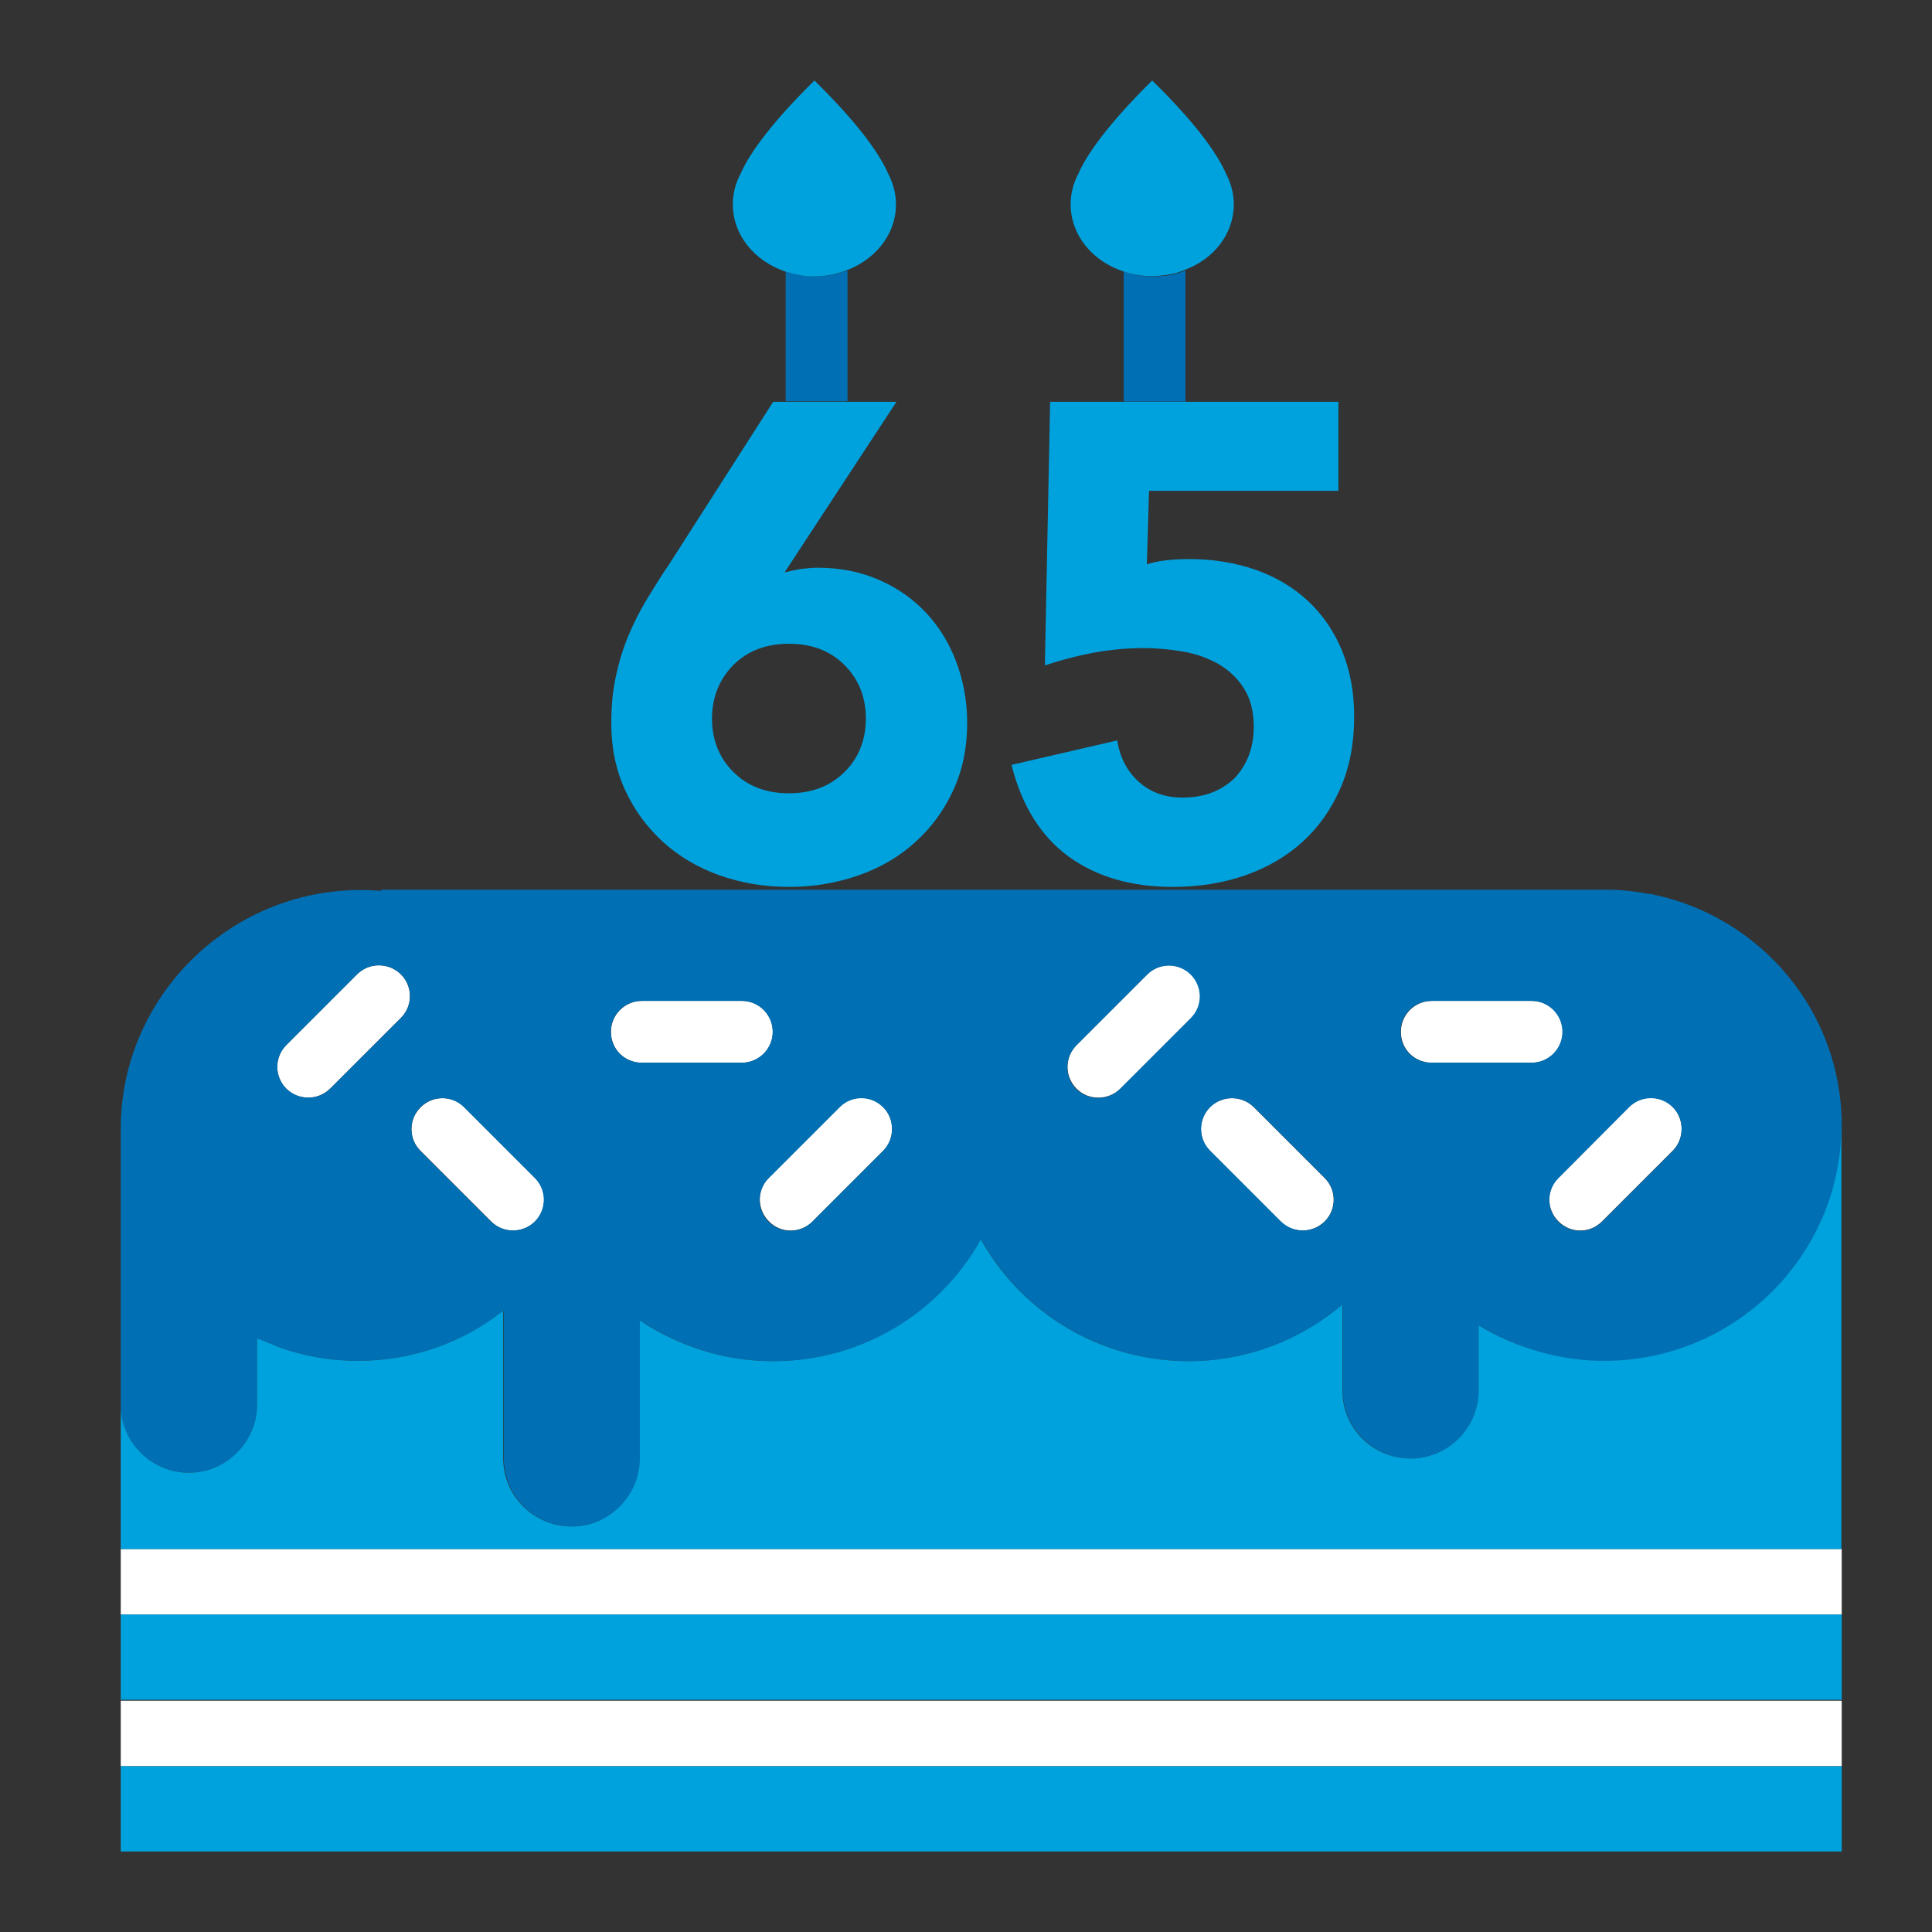
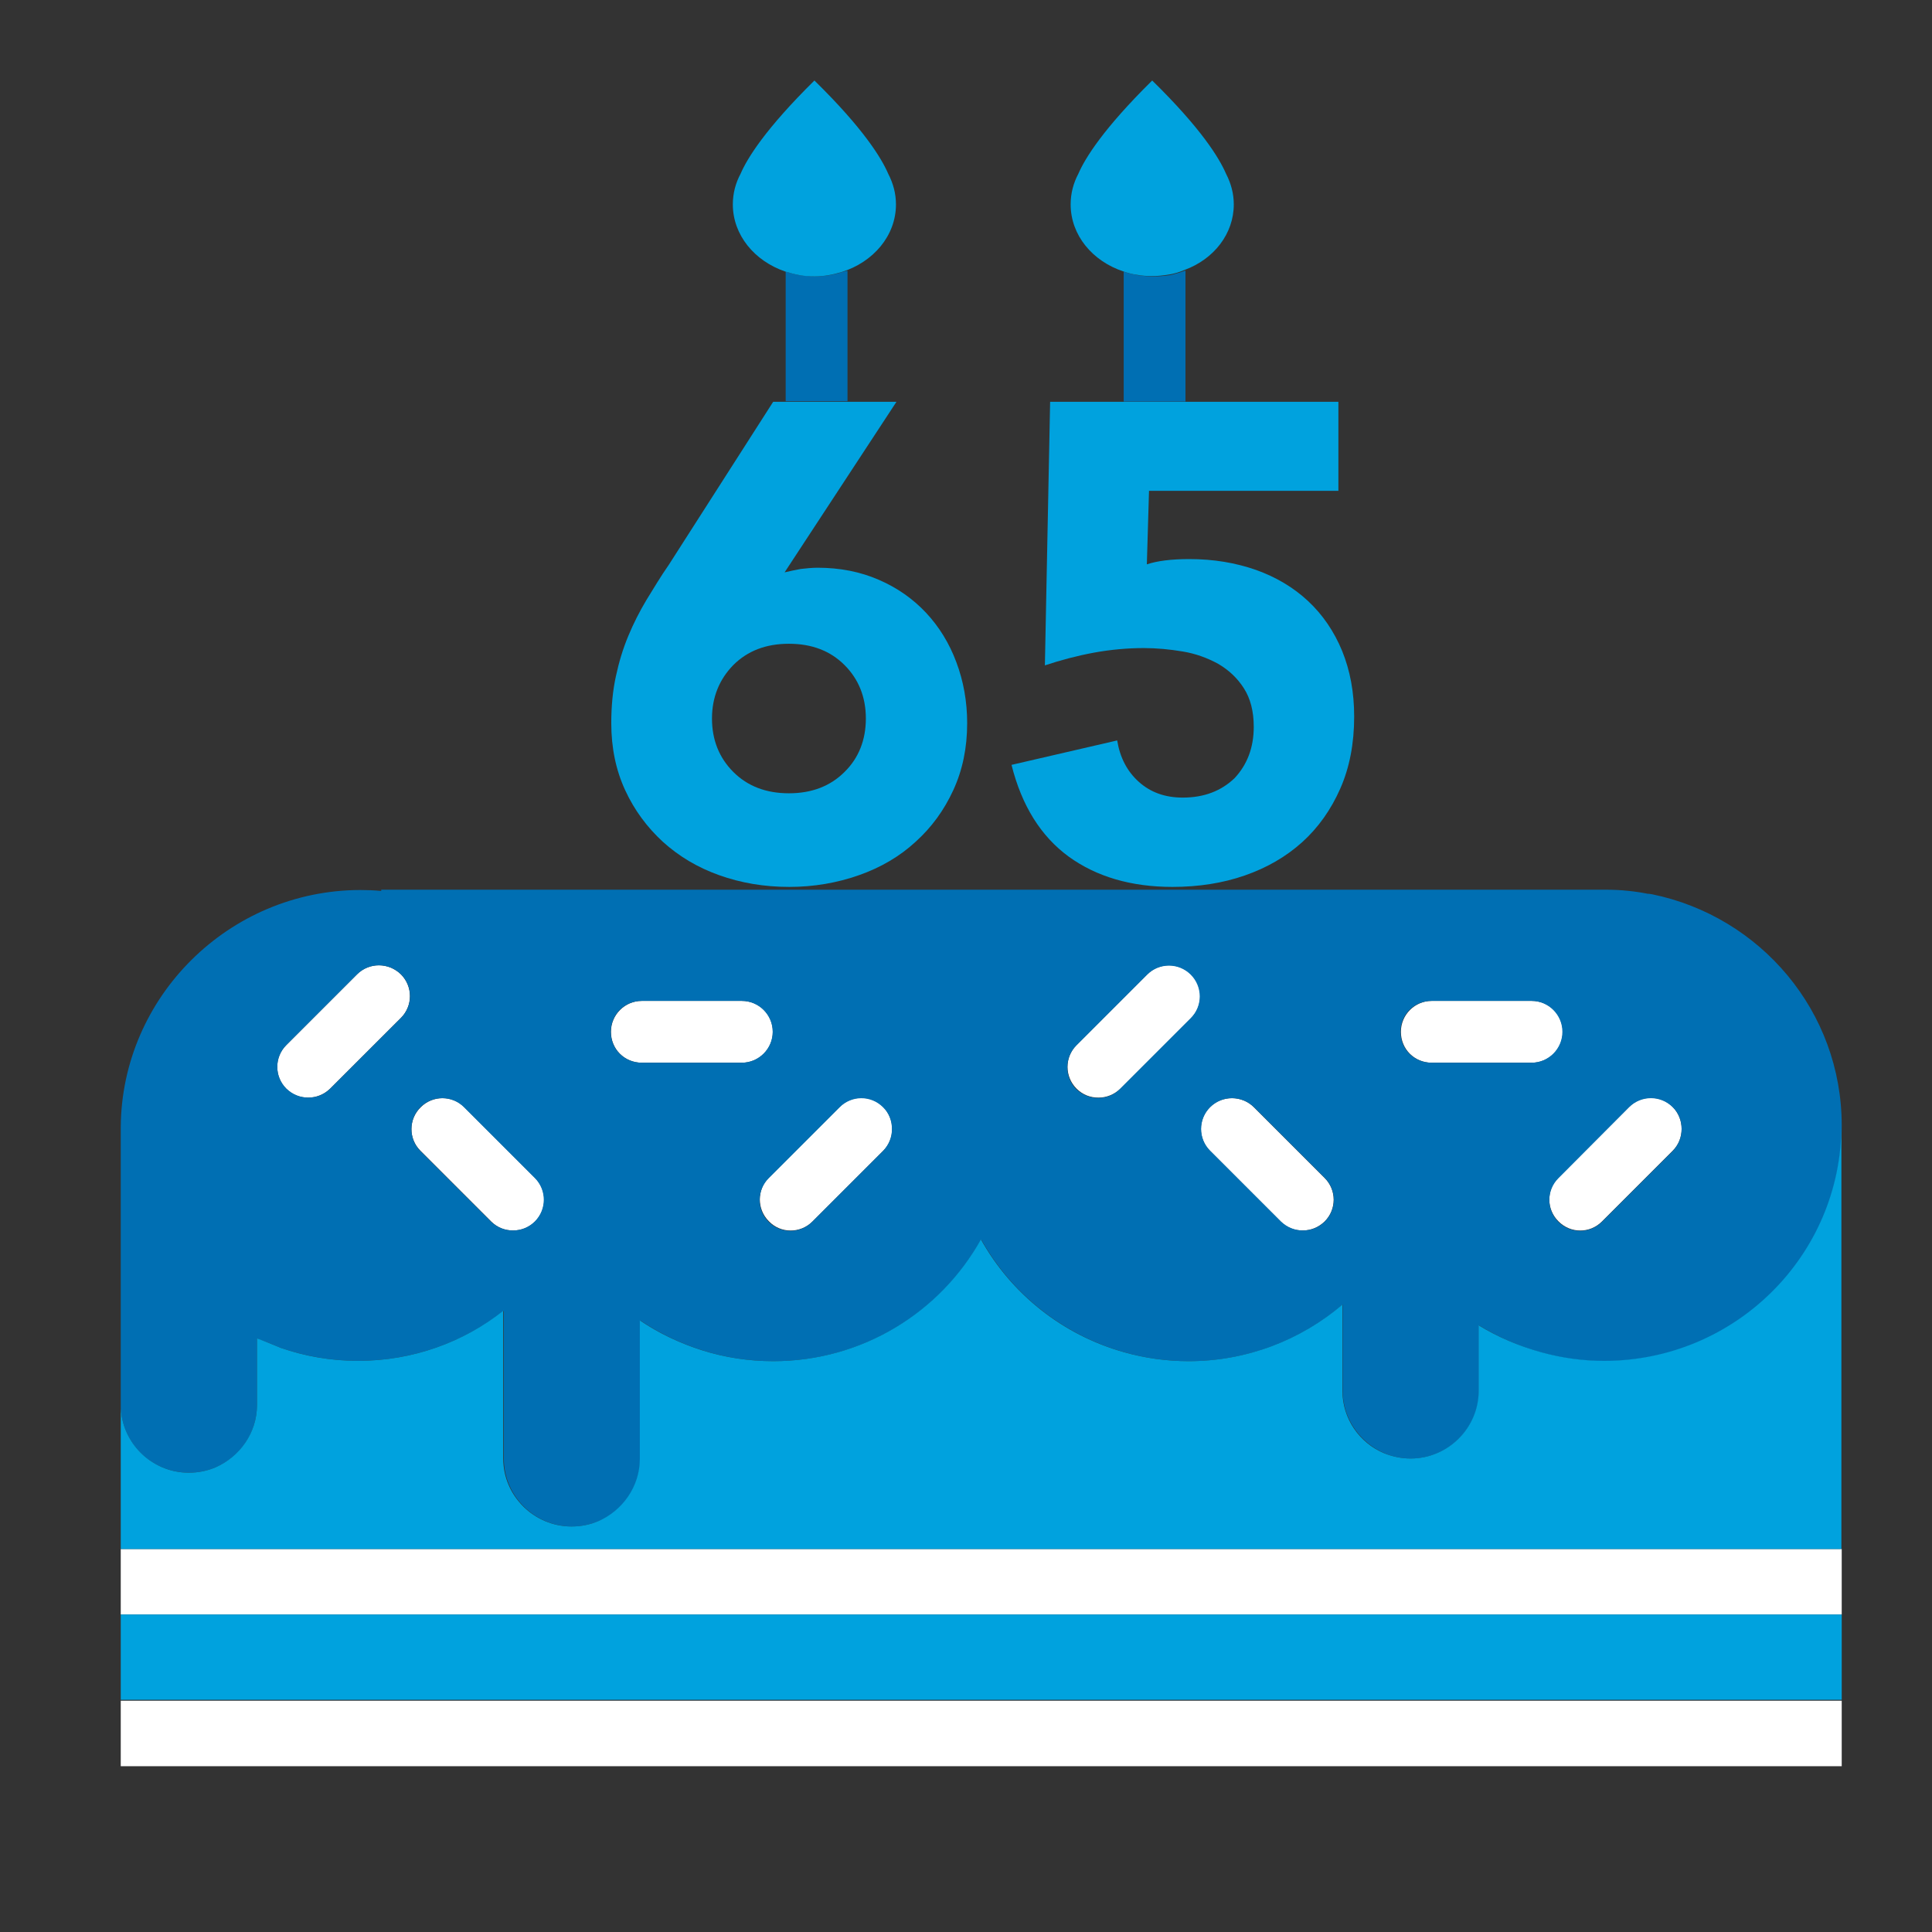
<svg xmlns="http://www.w3.org/2000/svg" width="48" height="48" viewBox="0 0 48 48" fill="none">
  <rect x="0" y="0" width="48" height="48" fill="#333333" stroke="none" />
  <path d="M8.87 24.207L7.112 25.965C6.813 26.264 6.813 26.748 7.112 27.047C7.266 27.201 7.458 27.27 7.657 27.27C7.857 27.27 8.049 27.193 8.202 27.047L9.96 25.29C10.259 24.99 10.259 24.507 9.96 24.207C9.653 23.908 9.169 23.908 8.87 24.207Z" fill="white" />
  <path d="M10.446 28.59L12.204 30.348C12.358 30.502 12.55 30.571 12.749 30.571C12.949 30.571 13.141 30.494 13.294 30.348C13.594 30.049 13.594 29.565 13.294 29.266L11.536 27.508C11.237 27.209 10.753 27.209 10.454 27.508C10.147 27.807 10.147 28.291 10.446 28.59Z" fill="white" />
  <path d="M18.433 24.867H15.946C15.524 24.867 15.179 25.213 15.179 25.635C15.179 25.85 15.263 26.042 15.401 26.18C15.54 26.318 15.731 26.403 15.946 26.403H18.433C18.856 26.403 19.201 26.057 19.201 25.635C19.201 25.205 18.856 24.867 18.433 24.867Z" fill="white" />
  <path d="M20.185 30.348L21.943 28.59C22.096 28.437 22.165 28.245 22.165 28.045C22.165 27.846 22.088 27.654 21.943 27.5C21.643 27.201 21.16 27.201 20.86 27.5L19.102 29.258C18.803 29.558 18.803 30.041 19.102 30.341C19.394 30.648 19.885 30.648 20.185 30.348Z" fill="white" />
  <path d="M28.505 24.207L26.747 25.965C26.448 26.264 26.448 26.748 26.747 27.047C26.901 27.201 27.092 27.27 27.292 27.27C27.492 27.27 27.683 27.193 27.837 27.047L29.595 25.29C29.894 24.99 29.894 24.507 29.595 24.207C29.288 23.908 28.804 23.908 28.505 24.207Z" fill="white" />
  <path d="M30.061 27.508C29.762 27.807 29.762 28.291 30.061 28.59L31.819 30.348C31.973 30.502 32.165 30.571 32.364 30.571C32.564 30.571 32.756 30.494 32.909 30.348C33.209 30.049 33.209 29.565 32.909 29.266L31.151 27.508C30.852 27.209 30.361 27.209 30.061 27.508Z" fill="white" />
  <path d="M39.799 30.348L41.557 28.59C41.71 28.437 41.779 28.245 41.779 28.045C41.779 27.846 41.703 27.654 41.557 27.5C41.258 27.201 40.774 27.201 40.475 27.5L38.717 29.258C38.417 29.558 38.417 30.041 38.717 30.341C39.016 30.648 39.5 30.648 39.799 30.348Z" fill="white" />
  <path d="M38.059 24.867H35.572C35.15 24.867 34.805 25.213 34.805 25.635C34.805 25.85 34.889 26.042 35.027 26.18C35.166 26.318 35.357 26.403 35.572 26.403H38.059C38.482 26.403 38.827 26.057 38.827 25.635C38.827 25.205 38.482 24.867 38.059 24.867Z" fill="white" />
  <path d="M45.757 38.485H3V40.112H45.757V38.485Z" fill="white" />
  <path d="M45.757 42.254H3V43.881H45.757V42.254Z" fill="white" />
  <path d="M3 27.999C3 28.015 3 28.022 3 28.038V34.908C3 35.837 3.76 36.589 4.696 36.589C4.927 36.589 5.149 36.543 5.349 36.459C5.955 36.205 6.385 35.606 6.385 34.908V33.25C6.477 33.296 6.577 33.327 6.677 33.365C6.777 33.403 6.876 33.449 6.976 33.488C7.583 33.695 8.228 33.81 8.895 33.81C10.262 33.81 11.521 33.342 12.518 32.567V36.244C12.518 37.165 13.278 37.925 14.207 37.925C14.438 37.925 14.66 37.879 14.867 37.794C15.474 37.541 15.904 36.942 15.904 36.244V32.805C16.372 33.119 16.894 33.373 17.454 33.549C18.007 33.726 18.606 33.818 19.22 33.818C21.438 33.818 23.373 32.597 24.378 30.794C25.131 32.145 26.405 33.165 27.932 33.595C28.439 33.741 28.976 33.818 29.537 33.818C30.995 33.818 32.331 33.288 33.359 32.413V34.555C33.359 35.246 33.789 35.844 34.396 36.105C34.595 36.19 34.818 36.236 35.056 36.236C35.985 36.236 36.745 35.476 36.745 34.555V32.928C37.221 33.219 37.742 33.449 38.295 33.603C38.794 33.741 39.316 33.818 39.861 33.818C43.116 33.818 45.749 31.2 45.757 27.976C45.757 27.969 45.757 27.969 45.757 27.961C45.757 25.128 43.738 22.772 41.051 22.219C41.013 22.212 40.967 22.204 40.928 22.204C40.775 22.173 40.621 22.15 40.468 22.135C40.268 22.112 40.068 22.104 39.861 22.104H9.471V22.135C9.302 22.119 9.126 22.112 8.949 22.112C5.687 22.119 3.023 24.768 3 27.999ZM40.475 27.508C40.775 27.209 41.258 27.209 41.558 27.508C41.711 27.654 41.78 27.854 41.78 28.053C41.78 28.253 41.703 28.445 41.558 28.598L39.8 30.356C39.5 30.655 39.017 30.655 38.717 30.356C38.418 30.057 38.418 29.573 38.717 29.274L40.475 27.508ZM35.562 24.867H38.05C38.472 24.867 38.817 25.213 38.817 25.635C38.817 26.057 38.472 26.403 38.05 26.403H35.562C35.348 26.403 35.156 26.318 35.017 26.18C34.879 26.042 34.795 25.85 34.795 25.635C34.795 25.205 35.14 24.867 35.562 24.867ZM30.066 27.508C30.366 27.209 30.849 27.209 31.156 27.508L32.914 29.266C33.214 29.565 33.214 30.049 32.914 30.348C32.761 30.502 32.569 30.571 32.369 30.571C32.17 30.571 31.978 30.494 31.824 30.348L30.066 28.59C29.767 28.291 29.767 27.807 30.066 27.508ZM26.742 25.973L28.5 24.215C28.8 23.916 29.283 23.916 29.583 24.215C29.882 24.514 29.882 24.998 29.583 25.297L27.825 27.055C27.679 27.209 27.479 27.278 27.28 27.278C27.08 27.278 26.888 27.201 26.735 27.055C26.443 26.756 26.443 26.272 26.742 25.973ZM21.937 27.508C22.091 27.654 22.16 27.854 22.16 28.053C22.16 28.253 22.083 28.445 21.937 28.598L20.179 30.356C19.88 30.655 19.396 30.655 19.097 30.356C18.798 30.057 18.798 29.573 19.097 29.274L20.855 27.516C21.154 27.209 21.638 27.209 21.937 27.508ZM15.942 24.867H18.429C18.851 24.867 19.197 25.213 19.197 25.635C19.197 26.057 18.851 26.403 18.429 26.403H15.942C15.727 26.403 15.535 26.318 15.397 26.18C15.259 26.042 15.175 25.85 15.175 25.635C15.175 25.205 15.52 24.867 15.942 24.867ZM10.446 27.508C10.745 27.209 11.229 27.209 11.528 27.508L13.286 29.266C13.585 29.565 13.585 30.049 13.286 30.348C13.133 30.502 12.941 30.571 12.741 30.571C12.541 30.571 12.35 30.494 12.196 30.348L10.438 28.59C10.147 28.291 10.147 27.807 10.446 27.508ZM9.962 24.207C10.262 24.507 10.262 24.99 9.962 25.29L8.204 27.047C8.051 27.201 7.859 27.27 7.659 27.27C7.46 27.27 7.268 27.193 7.114 27.047C6.815 26.748 6.815 26.265 7.114 25.965L8.872 24.207C9.172 23.908 9.655 23.908 9.962 24.207Z" fill="#006FB3" />
  <path d="M20.242 6.867C20.112 6.867 19.989 6.851 19.866 6.836C19.743 6.813 19.628 6.782 19.52 6.744V9.968H21.056V6.729H21.033C20.994 6.744 20.956 6.744 20.925 6.759C20.703 6.828 20.48 6.867 20.242 6.867Z" fill="#006FB3" />
  <path d="M28.632 6.867C28.501 6.867 28.378 6.851 28.263 6.836C28.148 6.813 28.033 6.79 27.926 6.752H27.918V9.976H29.453V6.721C29.33 6.767 29.2 6.805 29.069 6.836H29.062C28.916 6.859 28.778 6.867 28.632 6.867Z" fill="#006FB3" />
  <path d="M8.895 33.81C8.22 33.81 7.575 33.695 6.976 33.488C6.876 33.449 6.777 33.403 6.677 33.365C6.577 33.327 6.485 33.288 6.385 33.25V34.908C6.385 35.599 5.955 36.197 5.349 36.458C5.149 36.543 4.927 36.589 4.689 36.589C3.76 36.589 3 35.829 3 34.908V38.485H45.749V27.968C45.741 31.2 43.1 33.81 39.853 33.81C39.309 33.81 38.786 33.733 38.288 33.595C37.735 33.442 37.213 33.219 36.737 32.927V34.555C36.737 35.476 35.977 36.236 35.048 36.236C34.818 36.236 34.595 36.19 34.388 36.105C33.782 35.852 33.352 35.253 33.352 34.555V32.413C32.323 33.288 30.988 33.818 29.529 33.818C28.976 33.818 28.439 33.741 27.925 33.595C26.397 33.165 25.123 32.144 24.371 30.793C23.365 32.597 21.431 33.818 19.212 33.818C18.598 33.818 18.007 33.726 17.447 33.549C16.894 33.373 16.372 33.127 15.896 32.804V36.243C15.896 36.934 15.466 37.533 14.86 37.794C14.66 37.879 14.438 37.925 14.2 37.925C13.271 37.925 12.503 37.165 12.503 36.243V32.567C11.521 33.342 10.262 33.81 8.895 33.81Z" fill="#00A2DE" />
  <path d="M19.865 6.836C19.988 6.859 20.111 6.867 20.241 6.867C20.479 6.867 20.702 6.821 20.909 6.759C21.692 6.514 22.26 5.861 22.26 5.078C22.26 4.809 22.191 4.556 22.068 4.318C21.899 3.927 21.454 3.197 20.234 2C19.021 3.197 18.568 3.927 18.399 4.318C18.276 4.548 18.207 4.802 18.207 5.078C18.207 5.838 18.744 6.483 19.504 6.744C19.627 6.782 19.742 6.813 19.865 6.836Z" fill="#00A2DE" />
  <path d="M30.653 5.078C30.653 4.809 30.584 4.556 30.461 4.318C30.292 3.927 29.847 3.197 28.626 2C27.413 3.197 26.96 3.927 26.791 4.318C26.669 4.549 26.6 4.802 26.6 5.078C26.6 5.846 27.145 6.491 27.912 6.744C28.02 6.782 28.135 6.813 28.25 6.828C28.373 6.851 28.496 6.859 28.619 6.859C28.764 6.859 28.91 6.844 29.041 6.821H29.048C29.179 6.798 29.309 6.759 29.432 6.706C30.161 6.437 30.653 5.807 30.653 5.078Z" fill="#00A2DE" />
  <path d="M16.062 14.904C15.893 15.188 15.739 15.487 15.609 15.802C15.478 16.116 15.378 16.447 15.302 16.8C15.225 17.153 15.187 17.537 15.187 17.966C15.187 18.581 15.302 19.133 15.532 19.632C15.762 20.131 16.077 20.553 16.468 20.914C16.868 21.275 17.328 21.551 17.866 21.743C18.403 21.935 18.979 22.035 19.608 22.035C20.222 22.035 20.798 21.935 21.343 21.743C21.888 21.551 22.356 21.275 22.748 20.914C23.147 20.553 23.454 20.131 23.684 19.632C23.914 19.133 24.029 18.581 24.029 17.966C24.029 17.429 23.937 16.922 23.761 16.454C23.584 15.978 23.331 15.571 23.009 15.226C22.686 14.881 22.295 14.604 21.834 14.405C21.374 14.205 20.867 14.105 20.314 14.105C20.168 14.105 20.03 14.121 19.892 14.136C19.762 14.159 19.623 14.19 19.493 14.22L22.272 9.983H21.051H19.516H19.209L16.614 14.036C16.415 14.32 16.238 14.62 16.062 14.904ZM18.219 16.523C18.572 16.17 19.032 15.994 19.6 15.994C20.168 15.994 20.629 16.17 20.982 16.523C21.335 16.876 21.512 17.322 21.512 17.851C21.512 18.381 21.335 18.834 20.982 19.179C20.629 19.532 20.168 19.709 19.6 19.709C19.032 19.709 18.572 19.532 18.219 19.179C17.866 18.826 17.689 18.381 17.689 17.851C17.689 17.322 17.873 16.876 18.219 16.523Z" fill="#00A2DE" />
  <path d="M29.384 19.816C28.946 19.816 28.585 19.686 28.294 19.425C28.002 19.164 27.825 18.819 27.756 18.396L25.131 19.003C25.384 20.016 25.86 20.776 26.551 21.282C27.242 21.782 28.102 22.035 29.13 22.035C29.775 22.035 30.374 21.943 30.926 21.751C31.479 21.559 31.955 21.282 32.354 20.922C32.753 20.561 33.068 20.116 33.298 19.594C33.529 19.072 33.644 18.473 33.644 17.805C33.644 17.199 33.544 16.662 33.344 16.17C33.145 15.687 32.861 15.272 32.5 14.934C32.139 14.597 31.702 14.336 31.203 14.159C30.696 13.982 30.151 13.89 29.545 13.89C29.099 13.89 28.746 13.936 28.493 14.021L28.547 12.194H33.252V9.983H29.453H27.917H26.09L25.96 16.531C26.351 16.401 26.758 16.293 27.173 16.216C27.587 16.14 28.009 16.101 28.416 16.101C28.739 16.101 29.061 16.132 29.384 16.186C29.706 16.239 29.998 16.347 30.266 16.493C30.527 16.646 30.742 16.846 30.903 17.099C31.065 17.352 31.149 17.667 31.149 18.058C31.149 18.573 30.988 18.995 30.673 19.333C30.343 19.648 29.921 19.816 29.384 19.816Z" fill="#00A2DE" />
  <path d="M45.757 40.112H3V42.231H45.757V40.112Z" fill="#00A2DE" />
-   <path d="M45.757 43.881H3V46H45.757V43.881Z" fill="#00A2DE" />
</svg>